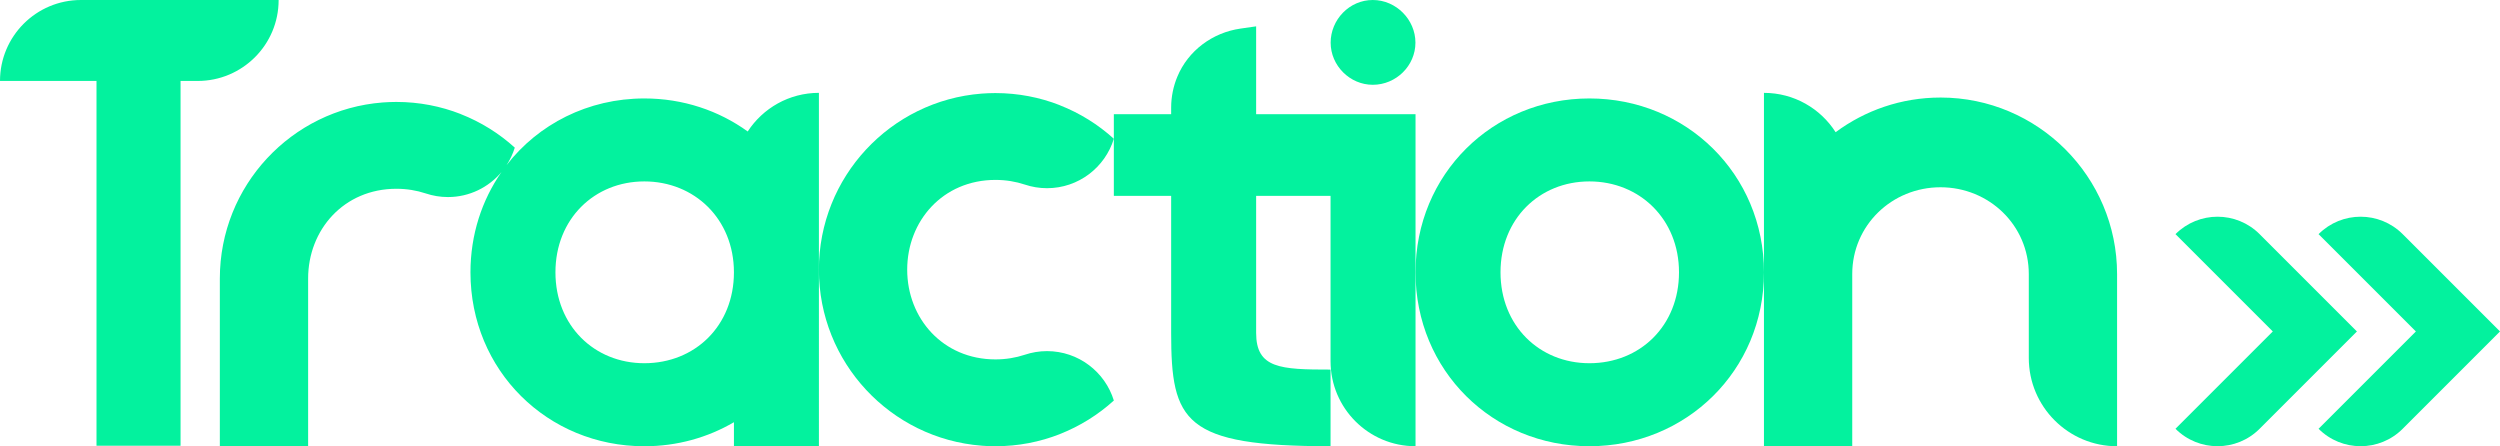
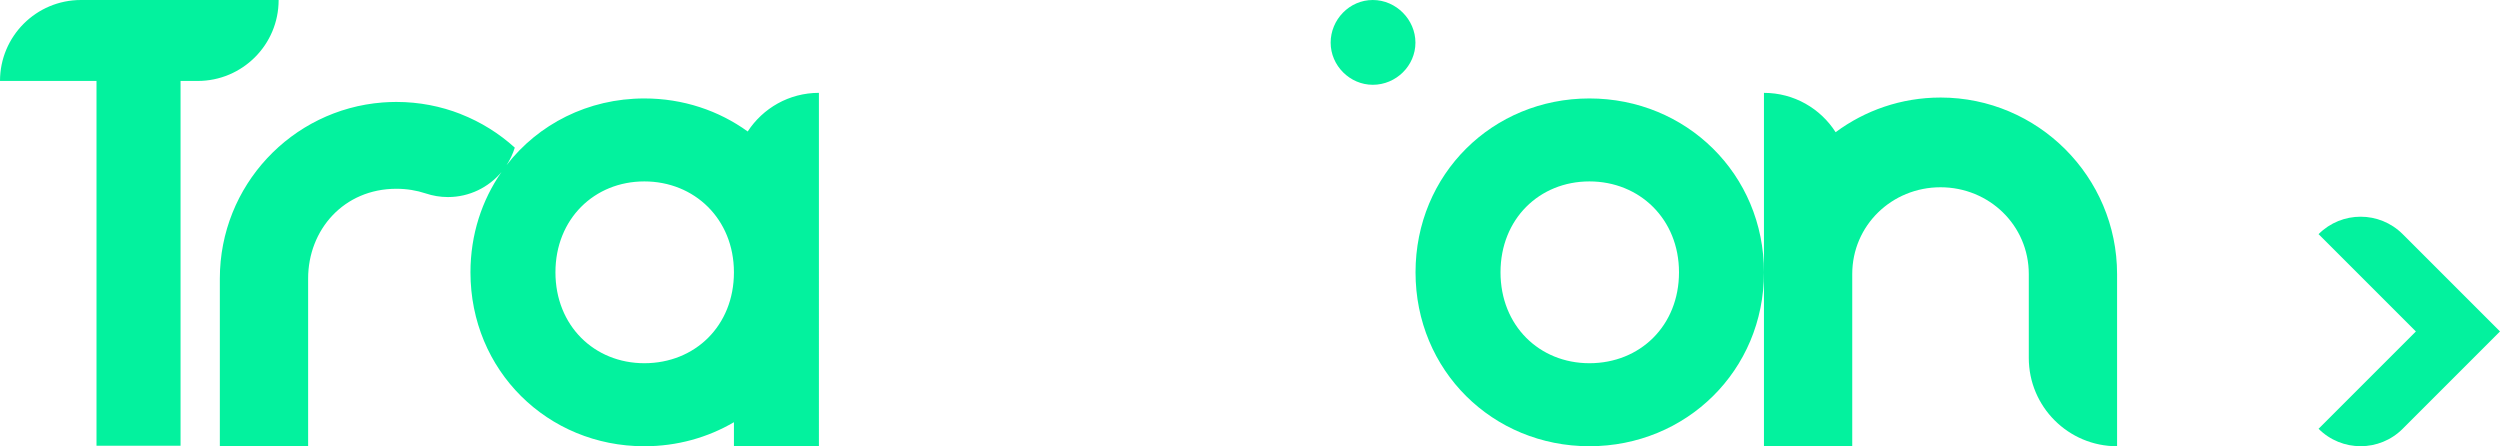
<svg xmlns="http://www.w3.org/2000/svg" id="Layer_1" data-name="Layer 1" viewBox="0 0 1080 192.77">
  <defs>
    <style>
      .cls-1 {
        fill: #03f29e;
      }
    </style>
  </defs>
  <path class="cls-1" d="M593.04,36.63c10.14,0,18.43-8.29,18.43-18.2S603.17,0,593.04,0s-18.2,8.52-18.2,18.43,8.29,18.2,18.2,18.2Z" />
-   <path class="cls-1" d="M574.8,49.33h-32.15V11.38l-6.76.97c-12.08,1.73-22.6,9.51-27.28,20.78-1.73,4.16-2.67,8.69-2.67,13.4v2.8h-24.76v35.28h24.76v59.19c0,38.41,5.51,48.97,68.86,48.97v-33.11c-21.66,0-32.15-.49-32.15-15.86v-59.19h32.15v71.45c0,20.27,16.43,36.71,36.71,36.71h0V49.33h-36.71Z" />
  <path class="cls-1" d="M686.63,42.53c-41.83,0-75.12,32.72-75.12,75.12s33.29,75.12,75.12,75.12,75.41-32.72,75.41-75.12-33.58-75.12-75.41-75.12ZM686.63,156.91c-21.63,0-38.41-16.22-38.41-39.27s16.79-39.27,38.41-39.27,38.7,16.22,38.7,39.27-16.79,39.27-38.7,39.27Z" />
  <path class="cls-1" d="M353.77,40.11c-12.89,0-24.21,6.64-30.76,16.69-12.48-9.01-27.89-14.27-44.64-14.27-24.39,0-45.87,11.14-59.55,28.83,1.51-2.33,2.74-4.87,3.57-7.58-6.79-6.16-14.7-11.1-23.38-14.5v-.02c-8.6-3.37-17.97-5.22-27.76-5.22h-.15c-.82,0-1.64.02-2.47.05-.27,0-.54.02-.81.03-.75.04-1.49.08-2.24.13-.1,0-.21,0-.32.02h0c-39.32,3.06-70.29,35.94-70.29,76.05v72.46h38.14v-72.46c0-21.03,15.38-38.77,38.13-38.77,4.54,0,8.78.72,12.67,2.01,3.02,1.01,6.24,1.57,9.6,1.57,9.28,0,17.58-4.2,23.12-10.79-8.45,12.14-13.39,27-13.39,43.32,0,42.4,33.29,75.12,75.12,75.12,14.18,0,27.4-3.77,38.7-10.39v10.39h36.71V40.11ZM278.36,156.91c-21.63,0-38.41-16.22-38.41-39.27s16.79-39.27,38.41-39.27,38.69,16.21,38.7,39.25v.04c0,23.04-16.79,39.25-38.7,39.25Z" />
  <path class="cls-1" d="M838.3,42.14c-16.96,0-32.63,5.57-45.31,14.97-6.52-10.21-17.94-16.99-30.96-16.99h0v152.66h36.71v-.05c.47.02.95.04,1.43.04v-38.13h0v-36.24c0-21.03,17.11-37.5,38.14-37.5s38.13,16.48,38.13,37.5v36.25c0,21.05,17.08,38.13,38.14,38.13v-38.13h0v-36.24c0-42.05-34.22-76.27-76.27-76.27Z" />
-   <path class="cls-1" d="M457.81,45.43c-8.61-3.37-17.98-5.22-27.77-5.22h-.15c-.82,0-1.64.02-2.47.05-.27,0-.54.02-.81.03-.75.04-1.49.08-2.24.13-.1,0-.21,0-.32.02h0c-39.32,3.06-70.29,35.93-70.29,76.05s30.98,72.99,70.29,76.04h0c.11.02.22.02.32.03.75.06,1.49.09,2.24.13.27,0,.54.02.81.03.82.03,1.64.05,2.47.05h.15c9.79,0,19.16-1.85,27.77-5.22v-.02c8.67-3.4,16.58-8.35,23.37-14.5-3.78-12.35-15.28-21.34-28.87-21.35-3.36,0-6.58.56-9.6,1.57-3.89,1.29-8.13,2.01-12.67,2.01-22.75,0-38.13-17.74-38.13-38.77s15.38-38.77,38.13-38.77c4.54,0,8.78.72,12.67,2.01,3.02,1.01,6.24,1.57,9.6,1.57,13.6,0,25.1-9,28.87-21.35-6.79-6.16-14.7-11.1-23.38-14.5v-.02Z" />
-   <path class="cls-1" d="M976.15,101.15c-10.04-10.04-26.31-10.04-36.34,0l42.04,42.04-42.04,42.04h0c10.04,10.04,26.31,10.04,36.34,0l42.04-42.04-42.04-42.04Z" />
  <path class="cls-1" d="M1037.96,101.15c-10.04-10.04-26.31-10.04-36.34,0h0l42.04,42.04-42.04,42.04h0c10.04,10.04,26.31,10.04,36.34,0l42.04-42.04-42.04-42.04Z" />
  <path class="cls-1" d="M120.37,0H34.97C25.32,0,16.58,3.91,10.24,10.24,3.91,16.58,0,25.32,0,34.97h41.69v157.59h36.31V34.97h7.4c9.66,0,18.39-3.91,24.73-10.24S120.37,9.66,120.37,0Z" />
</svg>